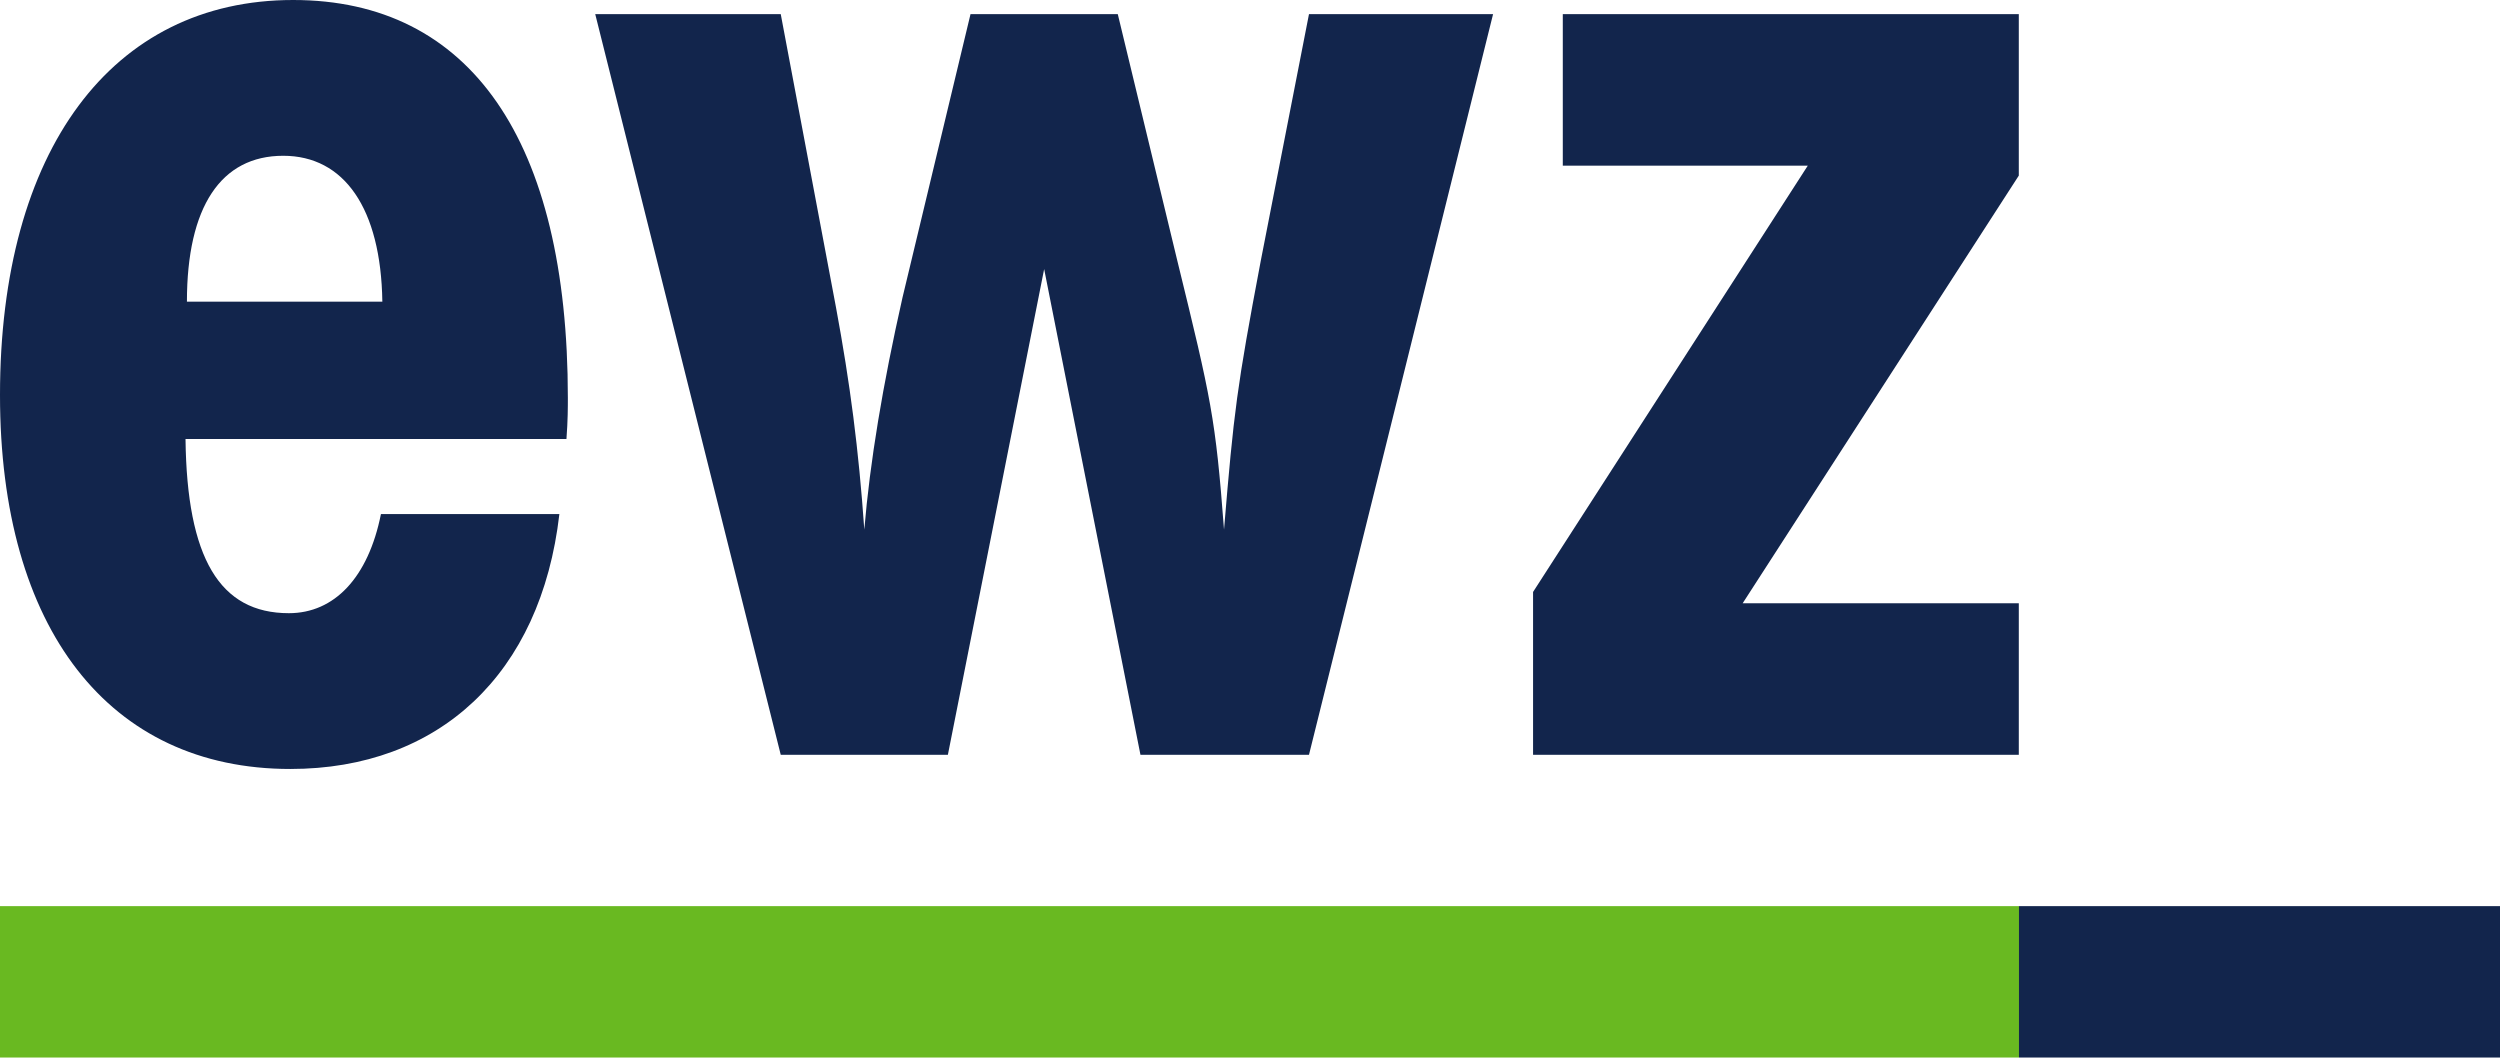
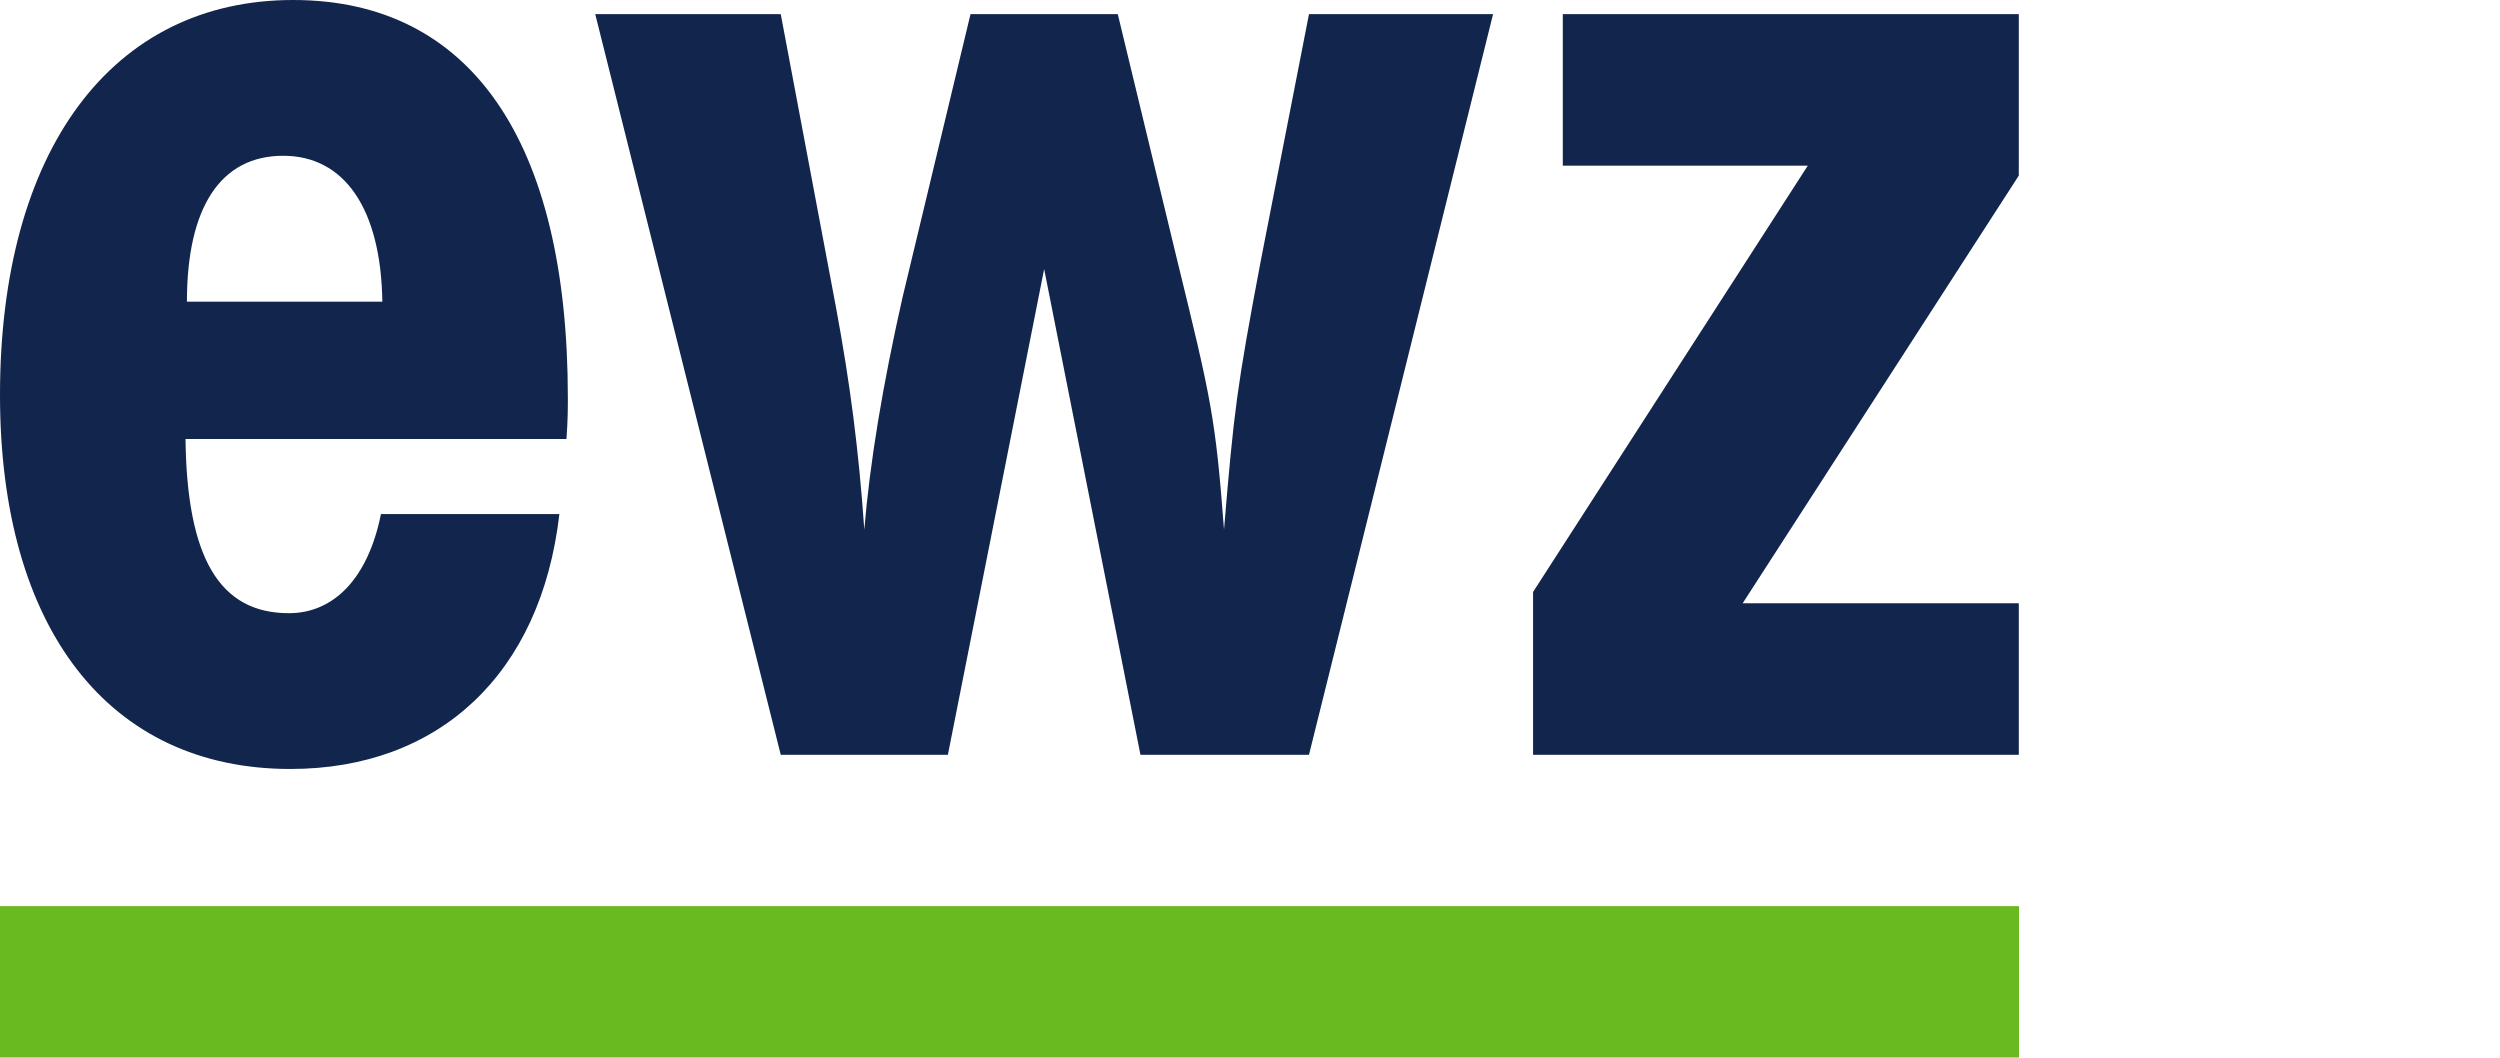
<svg xmlns="http://www.w3.org/2000/svg" version="1.1" id="ewz_Logo" x="0px" y="0px" width="283.465px" height="119.906px" viewBox="0 0 283.465 119.906" enable-background="new 0 0 283.465 119.906" xml:space="preserve">
  <g>
    <g>
      <path fill="#12254C" d="M64.228,49.777H21.035c0.161,13.488,3.854,19.75,11.721,19.75c5.139,0,8.992-4.012,10.438-11.238h20.231    c-2.088,18.145-13.65,28.902-30.508,28.902C12.364,87.191,0,71.294,0,44.799C0,17.021,12.686,0,33.238,0    c20.07,0,31.149,15.897,31.149,45.121C64.388,46.084,64.388,47.689,64.228,49.777z M43.353,34.203    c-0.159-10.599-4.334-16.54-11.239-16.54c-7.066,0-10.919,5.781-10.919,16.54H43.353z" />
    </g>
    <g>
      <path fill="#12254C" d="M88.526,1.605l6.262,33.238c1.606,8.671,2.57,16.057,3.212,25.21c0.642-7.707,2.087-16.378,4.335-26.334    l7.707-32.114h16.699l6.746,27.939c3.853,15.737,4.335,17.823,5.3,30.509c1.122-13.488,1.442-16.058,4.172-30.509l5.461-27.939    h20.873l-20.873,83.98h-19.108l-10.919-55.076l-10.917,55.076H88.526L67.492,1.605H88.526z" />
    </g>
    <g>
      <rect y="102.742" fill="#69B921" width="228.926" height="17.164" />
-       <rect x="228.922" y="102.742" fill="#12254C" width="54.543" height="17.164" />
    </g>
    <g>
      <path fill="#12254C" d="M228.904,68.404v17.182h-55.076V67.119l31.148-48.333h-27.777V1.605h51.705v18.305l-31.311,48.493H228.904    z" />
    </g>
  </g>
</svg>